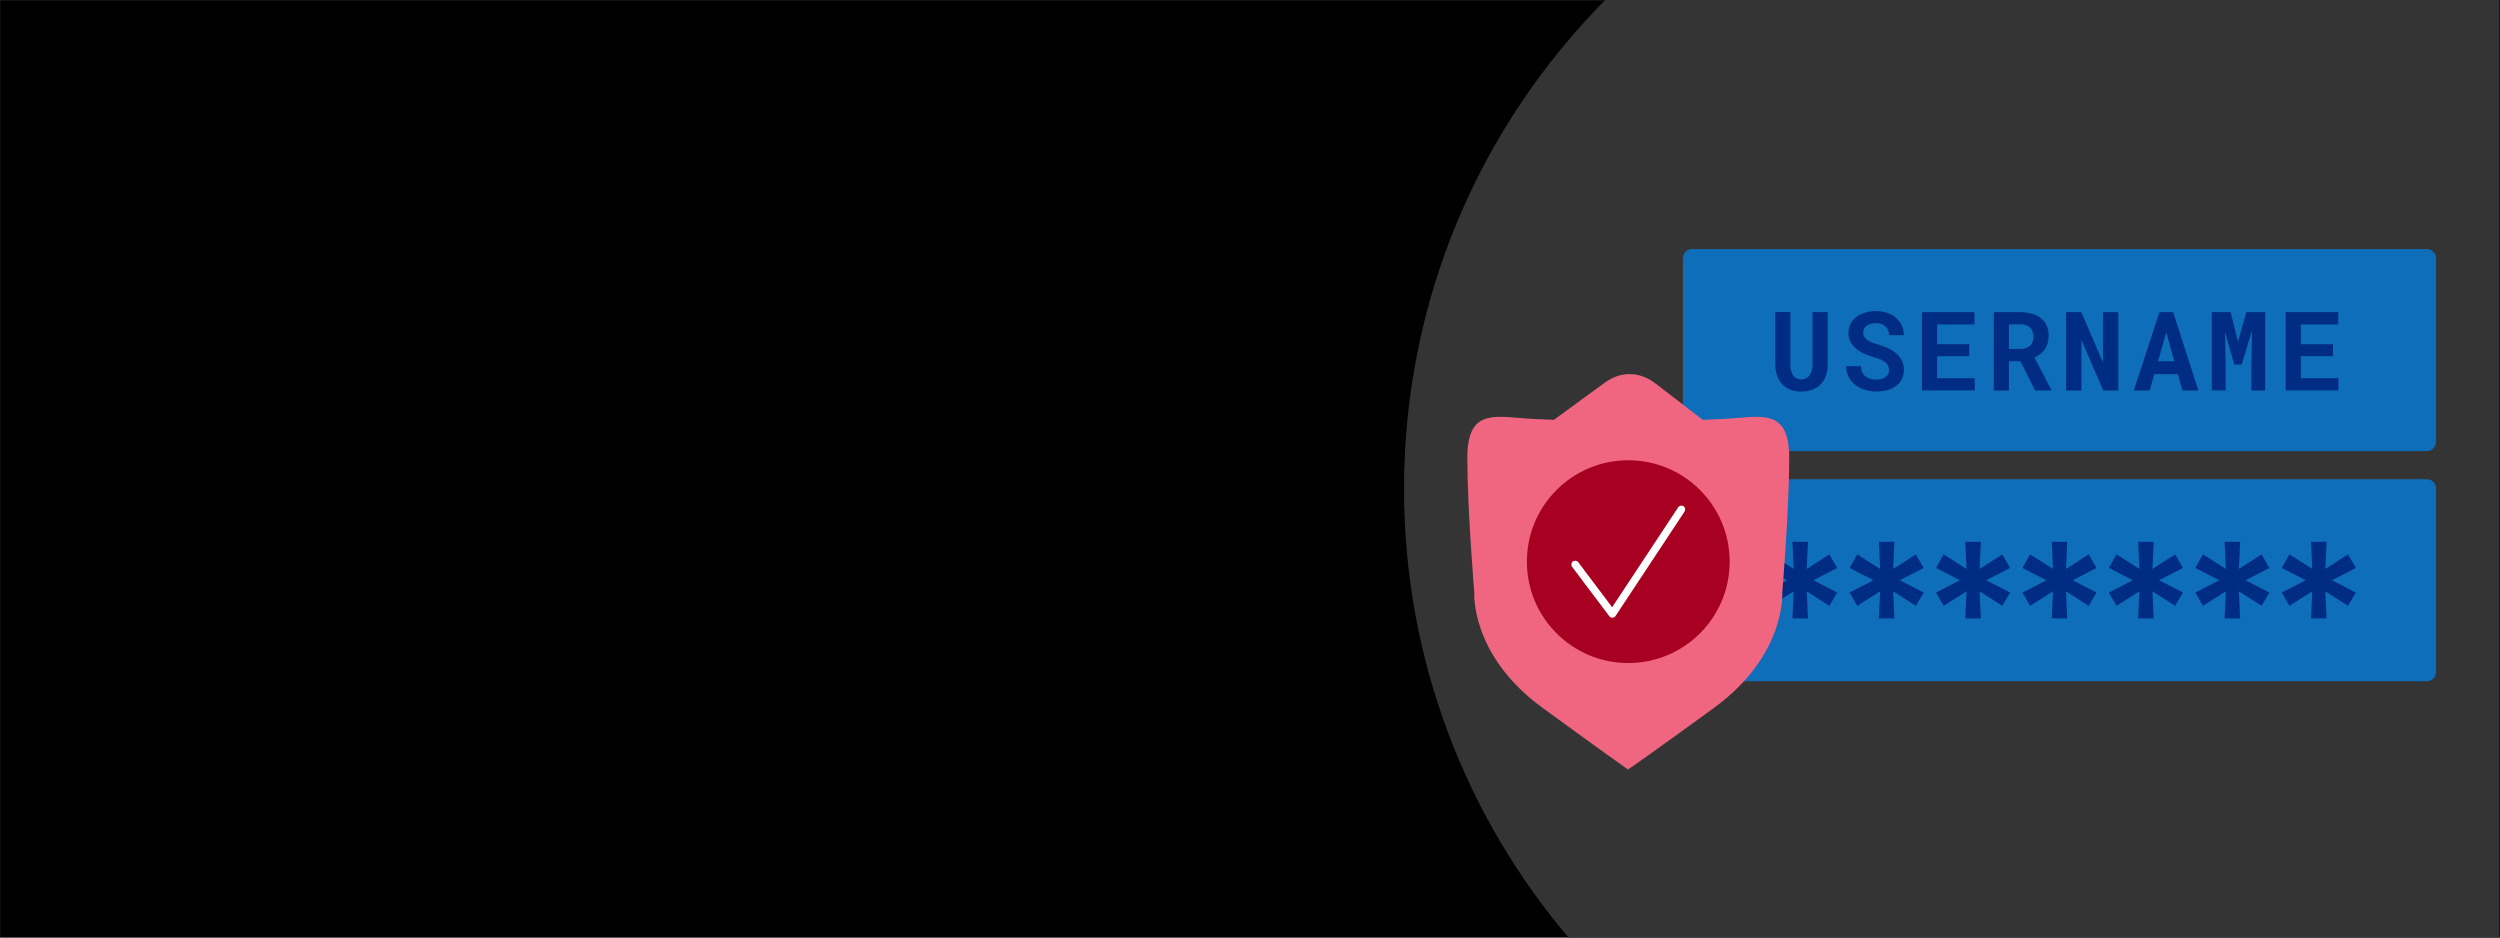
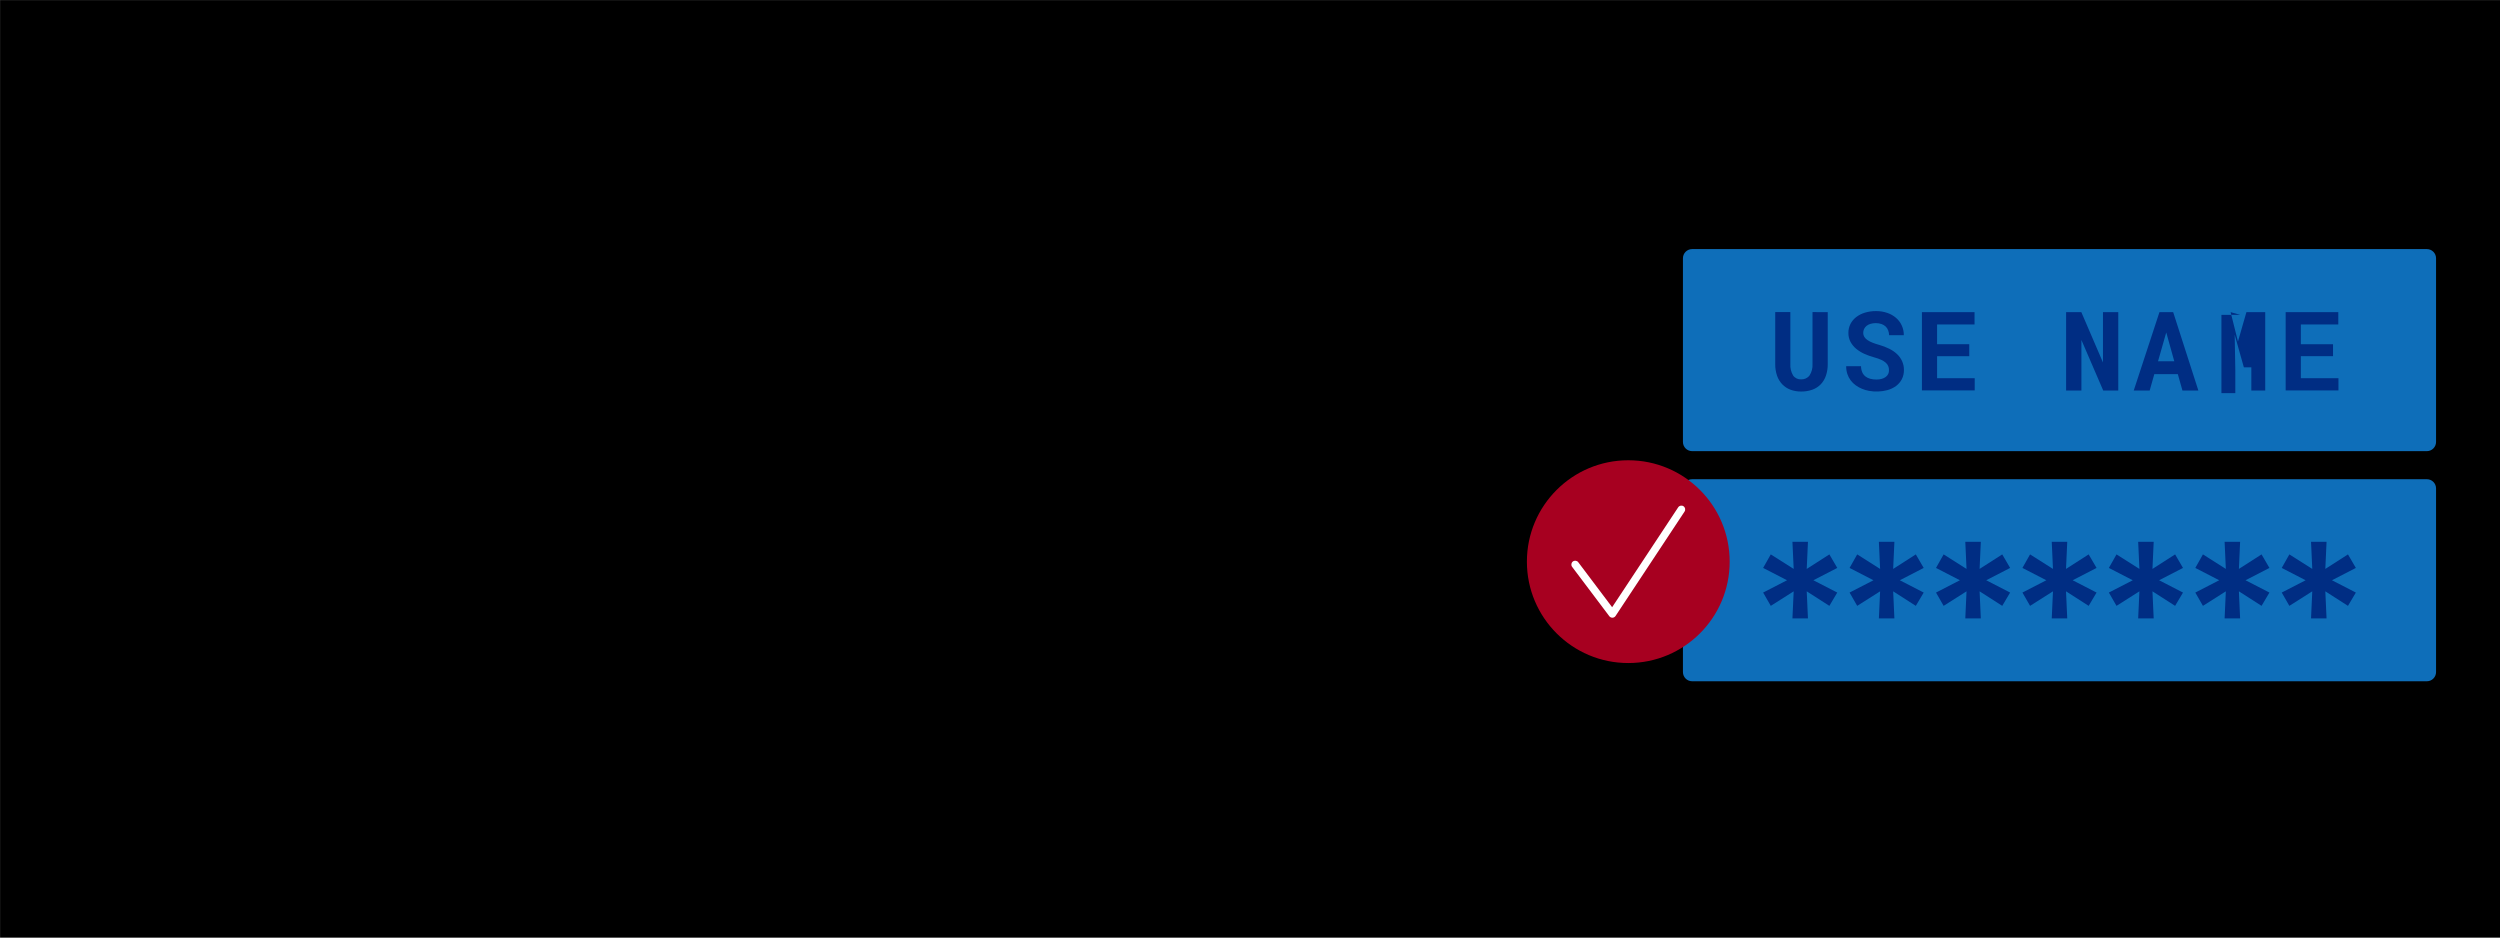
<svg xmlns="http://www.w3.org/2000/svg" viewBox="0 0 1600 600">
  <rect x="0" y="0" width="1600" height="600" fill="#808080" stroke="none" />
  <defs>
    <style>.cls-1{fill:#a70020;}.cls-2{fill:#f06680;}.cls-3{fill:#fff;}.cls-4{fill:#343434;}.cls-5{fill:#0e6eb9;}.cls-6{fill:#002d83;}</style>
  </defs>
  <g id="bg">
    <rect height="600" width="1600" y=".098" x=".068" />
  </g>
  <g id="Generic_Circle">
-     <path d="M898.572,312.823c0,110.117,40.056,210.874,106.384,288.51h594.641V0h-572.263c-79.595,80.307-128.763,190.821-128.763,312.823Z" class="cls-4" />
-   </g>
+     </g>
  <g id="Place_Illustrations_here">
    <path d="M1553.195,159.414h-470.237c-3.246,0-5.878,2.632-5.878,5.878v117.559c0,3.246,2.632,5.878,5.878,5.878h470.237c3.246,0,5.878-2.632,5.878-5.878v-117.559c0-3.246-2.632-5.878-5.878-5.878Z" class="cls-5" />
    <path d="M1553.195,306.693h-470.237c-3.246,0-5.878,2.632-5.878,5.878v117.559c0,3.246,2.632,5.878,5.878,5.878h470.237c3.246,0,5.878-2.632,5.878-5.878v-117.559c0-3.246-2.632-5.878-5.878-5.878Z" class="cls-5" />
    <polygon points="1133.297 387.75 1147.957 378.451 1147.158 395.779 1157.091 395.779 1156.304 378.451 1170.799 387.75 1175.842 379.238 1160.559 371.362 1175.842 363.474 1170.799 354.81 1156.304 364.108 1157.091 346.768 1147.158 346.768 1147.957 364.108 1133.297 354.81 1128.407 363.474 1143.701 371.362 1128.407 379.238 1133.297 387.75" class="cls-6" />
    <polygon points="1188.609 387.75 1203.269 378.451 1202.481 395.779 1212.415 395.779 1211.627 378.451 1226.122 387.75 1231.165 379.238 1215.883 371.362 1231.165 363.474 1226.122 354.81 1211.627 364.108 1212.415 346.768 1202.481 346.768 1203.269 364.108 1188.609 354.81 1183.73 363.474 1199.013 371.362 1183.73 379.238 1188.609 387.75" class="cls-6" />
    <polygon points="1243.921 387.75 1258.58 378.451 1257.793 395.779 1267.726 395.779 1266.939 378.451 1281.434 387.75 1286.477 379.238 1271.194 371.362 1286.477 363.474 1281.434 354.81 1266.939 364.108 1267.726 346.768 1257.793 346.768 1258.58 364.108 1243.921 354.81 1239.042 363.474 1254.325 371.362 1239.042 379.238 1243.921 387.75" class="cls-6" />
    <polygon points="1299.244 387.75 1313.903 378.451 1313.116 395.779 1323.038 395.779 1322.25 378.451 1336.745 387.75 1341.8 379.238 1326.506 371.362 1341.8 363.474 1336.745 354.81 1322.25 364.108 1323.038 346.768 1313.116 346.768 1313.903 364.108 1299.244 354.81 1294.353 363.474 1309.648 371.362 1294.353 379.238 1299.244 387.75" class="cls-6" />
    <polygon points="1354.567 387.75 1369.227 378.451 1368.427 395.779 1378.361 395.779 1377.574 378.451 1392.069 387.75 1397.112 379.238 1381.829 371.362 1397.112 363.474 1392.069 354.81 1377.574 364.108 1378.361 346.768 1368.427 346.768 1369.227 364.108 1354.567 354.81 1349.677 363.474 1364.959 371.362 1349.677 379.238 1354.567 387.75" class="cls-6" />
    <polygon points="1409.879 387.75 1424.538 378.451 1423.751 395.779 1433.673 395.779 1432.897 378.451 1447.392 387.75 1452.435 379.238 1437.141 371.362 1452.435 363.474 1447.392 354.81 1432.897 364.108 1433.673 346.768 1423.751 346.768 1424.538 364.108 1409.879 354.81 1405 363.474 1420.283 371.362 1405 379.238 1409.879 387.75" class="cls-6" />
    <polygon points="1465.19 387.75 1479.85 378.451 1479.062 395.779 1488.996 395.779 1488.208 378.451 1502.703 387.75 1507.747 379.238 1492.452 371.362 1507.747 363.474 1502.703 354.81 1488.208 364.108 1488.996 346.768 1479.062 346.768 1479.85 364.108 1465.19 354.81 1460.312 363.474 1475.594 371.362 1460.312 379.238 1465.19 387.75" class="cls-6" />
    <g id="af14f1d7-4352-4ddc-82aa-0de69876a4ad">
      <path d="M1169.752,199.773v33.246c.038,2.537-.359,5.062-1.176,7.465-.695,2.054-1.831,3.932-3.327,5.502-1.499,1.527-3.324,2.696-5.337,3.421-2.306.813-4.738,1.211-7.183,1.176-2.333.03-4.652-.368-6.842-1.176-1.966-.739-3.744-1.903-5.208-3.409-1.502-1.581-2.648-3.465-3.362-5.525-.82-2.41-1.218-4.943-1.176-7.489v-33.246h9.675v33.246c-.151,2.567.467,5.121,1.775,7.336,1.158,1.64,3.073,2.575,5.079,2.481,2.105.117,4.132-.811,5.419-2.481,1.404-2.179,2.075-4.749,1.916-7.336v-33.246l9.746.035Z" class="cls-6" />
      <path d="M1208.947,236.839c.009-.861-.151-1.716-.47-2.516-.35-.843-.893-1.593-1.587-2.187-.875-.765-1.863-1.391-2.927-1.857-1.449-.653-2.951-1.181-4.491-1.575-2.14-.578-4.232-1.325-6.254-2.234-1.886-.835-3.65-1.923-5.243-3.233-1.48-1.225-2.713-2.722-3.633-4.408-.938-1.785-1.408-3.779-1.364-5.796-.025-1.996.435-3.969,1.34-5.749.903-1.722,2.17-3.227,3.715-4.408,1.69-1.265,3.593-2.217,5.619-2.81,2.291-.668,4.667-.997,7.054-.976,2.444-.018,4.873.38,7.183,1.176,2.055.687,3.956,1.77,5.596,3.186,3.199,2.778,5.01,6.826,4.949,11.062h-9.405c-.033-1.057-.239-2.102-.611-3.092-.34-.917-.877-1.748-1.575-2.433-.756-.702-1.649-1.243-2.622-1.587-1.19-.414-2.443-.617-3.703-.599-1.158-.02-2.312.138-3.421.47-.923.266-1.785.709-2.539,1.305-.668.537-1.203,1.221-1.564,1.999-.36.781-.545,1.632-.541,2.492-.01.902.238,1.787.717,2.551.527.821,1.224,1.519,2.046,2.046,1.017.68,2.11,1.241,3.256,1.669,1.41.555,2.851,1.03,4.314,1.422,2.183.617,4.305,1.436,6.336,2.445,1.823.885,3.503,2.038,4.985,3.421,1.362,1.279,2.461,2.813,3.233,4.514.798,1.769,1.2,3.691,1.176,5.631.043,2.037-.409,4.054-1.317,5.878-.885,1.704-2.137,3.19-3.668,4.35-1.68,1.23-3.573,2.139-5.584,2.68-3.836,1.022-7.849,1.186-11.756.482-1.545-.278-3.054-.723-4.503-1.328-1.423-.585-2.772-1.335-4.021-2.234-1.222-.883-2.307-1.94-3.221-3.139-.922-1.229-1.641-2.599-2.128-4.056-.534-1.623-.796-3.323-.776-5.032h9.511c.002,1.336.27,2.659.788,3.891.445,1.032,1.135,1.94,2.01,2.645.916.719,1.973,1.236,3.104,1.517,1.297.337,2.633.499,3.974.482,1.16.021,2.317-.129,3.433-.447.912-.25,1.77-.669,2.528-1.234.674-.503,1.218-1.16,1.587-1.916.345-.776.506-1.621.47-2.469Z" class="cls-6" />
      <path d="M1260.332,227.951h-20.596v14.107h24.076v7.818h-33.787v-50.104h33.681v7.888h-23.97v12.649h20.596v7.641Z" class="cls-6" />
-       <path d="M1293.048,231.184h-7.336v18.739h-9.687v-50.151h16.811c2.55-.03,5.091.302,7.547.987,2.09.574,4.047,1.553,5.76,2.88,1.592,1.247,2.858,2.86,3.691,4.702.897,2.064,1.338,4.298,1.293,6.548.023,1.634-.195,3.262-.647,4.832-.39,1.377-1.006,2.68-1.822,3.856-.79,1.139-1.754,2.146-2.857,2.986-1.16.87-2.414,1.607-3.738,2.198l10.78,20.702v.447h-10.369l-9.428-18.727ZM1285.713,223.331h7.159c2.298.148,4.564-.597,6.325-2.081,1.524-1.494,2.333-3.57,2.222-5.702.141-2.179-.649-4.316-2.175-5.878-1.777-1.513-4.079-2.265-6.407-2.093h-7.124v15.753Z" class="cls-6" />
      <path d="M1355.696,249.923h-9.64l-13.954-32.341v32.341h-9.793v-50.151h9.746l13.848,32.211v-32.211h9.793v50.151Z" class="cls-6" />
      <path d="M1393.808,239.449h-15.048l-2.962,10.475h-10.204l16.458-50.151h8.782l16.117,50.151h-10.192l-2.951-10.475ZM1381.136,231.22h10.404l-5.137-18.457-5.267,18.457Z" class="cls-6" />
-       <path d="M1427.595,199.773l4.702,18.809,5.408-18.809h12.038v50.151h-8.887v-14.848l.411-23.512-6.583,21.772h-4.785l-5.878-20.843.411,22.524v14.848h-8.887v-50.092h12.05Z" class="cls-6" />
+       <path d="M1427.595,199.773l4.702,18.809,5.408-18.809h12.038v50.151h-8.887v-14.848h-4.785l-5.878-20.843.411,22.524v14.848h-8.887v-50.092h12.05Z" class="cls-6" />
      <path d="M1493.134,227.951h-20.596v14.107h24.076v7.818h-33.798v-50.104h33.692v7.888h-23.97v12.649h20.596v7.641Z" class="cls-6" />
    </g>
-     <path d="M1102.425,268.148c-4.243.211-8.479.39-12.693.545l-.019-.047-30.34-23.316c-10.02-7.7-22.087-7.883-32.221-.486l-32.677,23.85c-4.215-.155-8.451-.334-12.693-.545-23.981-1.193-42.685-7.995-42.685,24.875s4.446,86.173,4.446,86.173c0,0-2.668,39.977,43.575,73.736,39.775,29.037,54.833,39.547,54.833,39.547h0s15.364-10.51,55.14-39.547c46.243-33.759,43.575-73.736,43.575-73.736,0,0,4.446-53.303,4.446-86.173,0-32.87-18.705-26.067-42.685-24.875" class="cls-2" />
    <circle r="64.887" cy="359.457" cx="1042.103" class="cls-1" />
    <path d="M1031.904,395.333c-.771,0-1.498-.36-1.964-.98l-23.783-31.563c-.816-1.085-.6-2.627.485-3.443,1.088-.807,2.629-.6,3.443.485l21.686,28.782,42.261-63.928c.747-1.129,2.262-1.455,3.403-.696,1.131.749,1.438,2.272.689,3.405l-44.17,66.833c-.439.668-1.177,1.081-1.974,1.105h-.077Z" class="cls-3" />
  </g>
</svg>